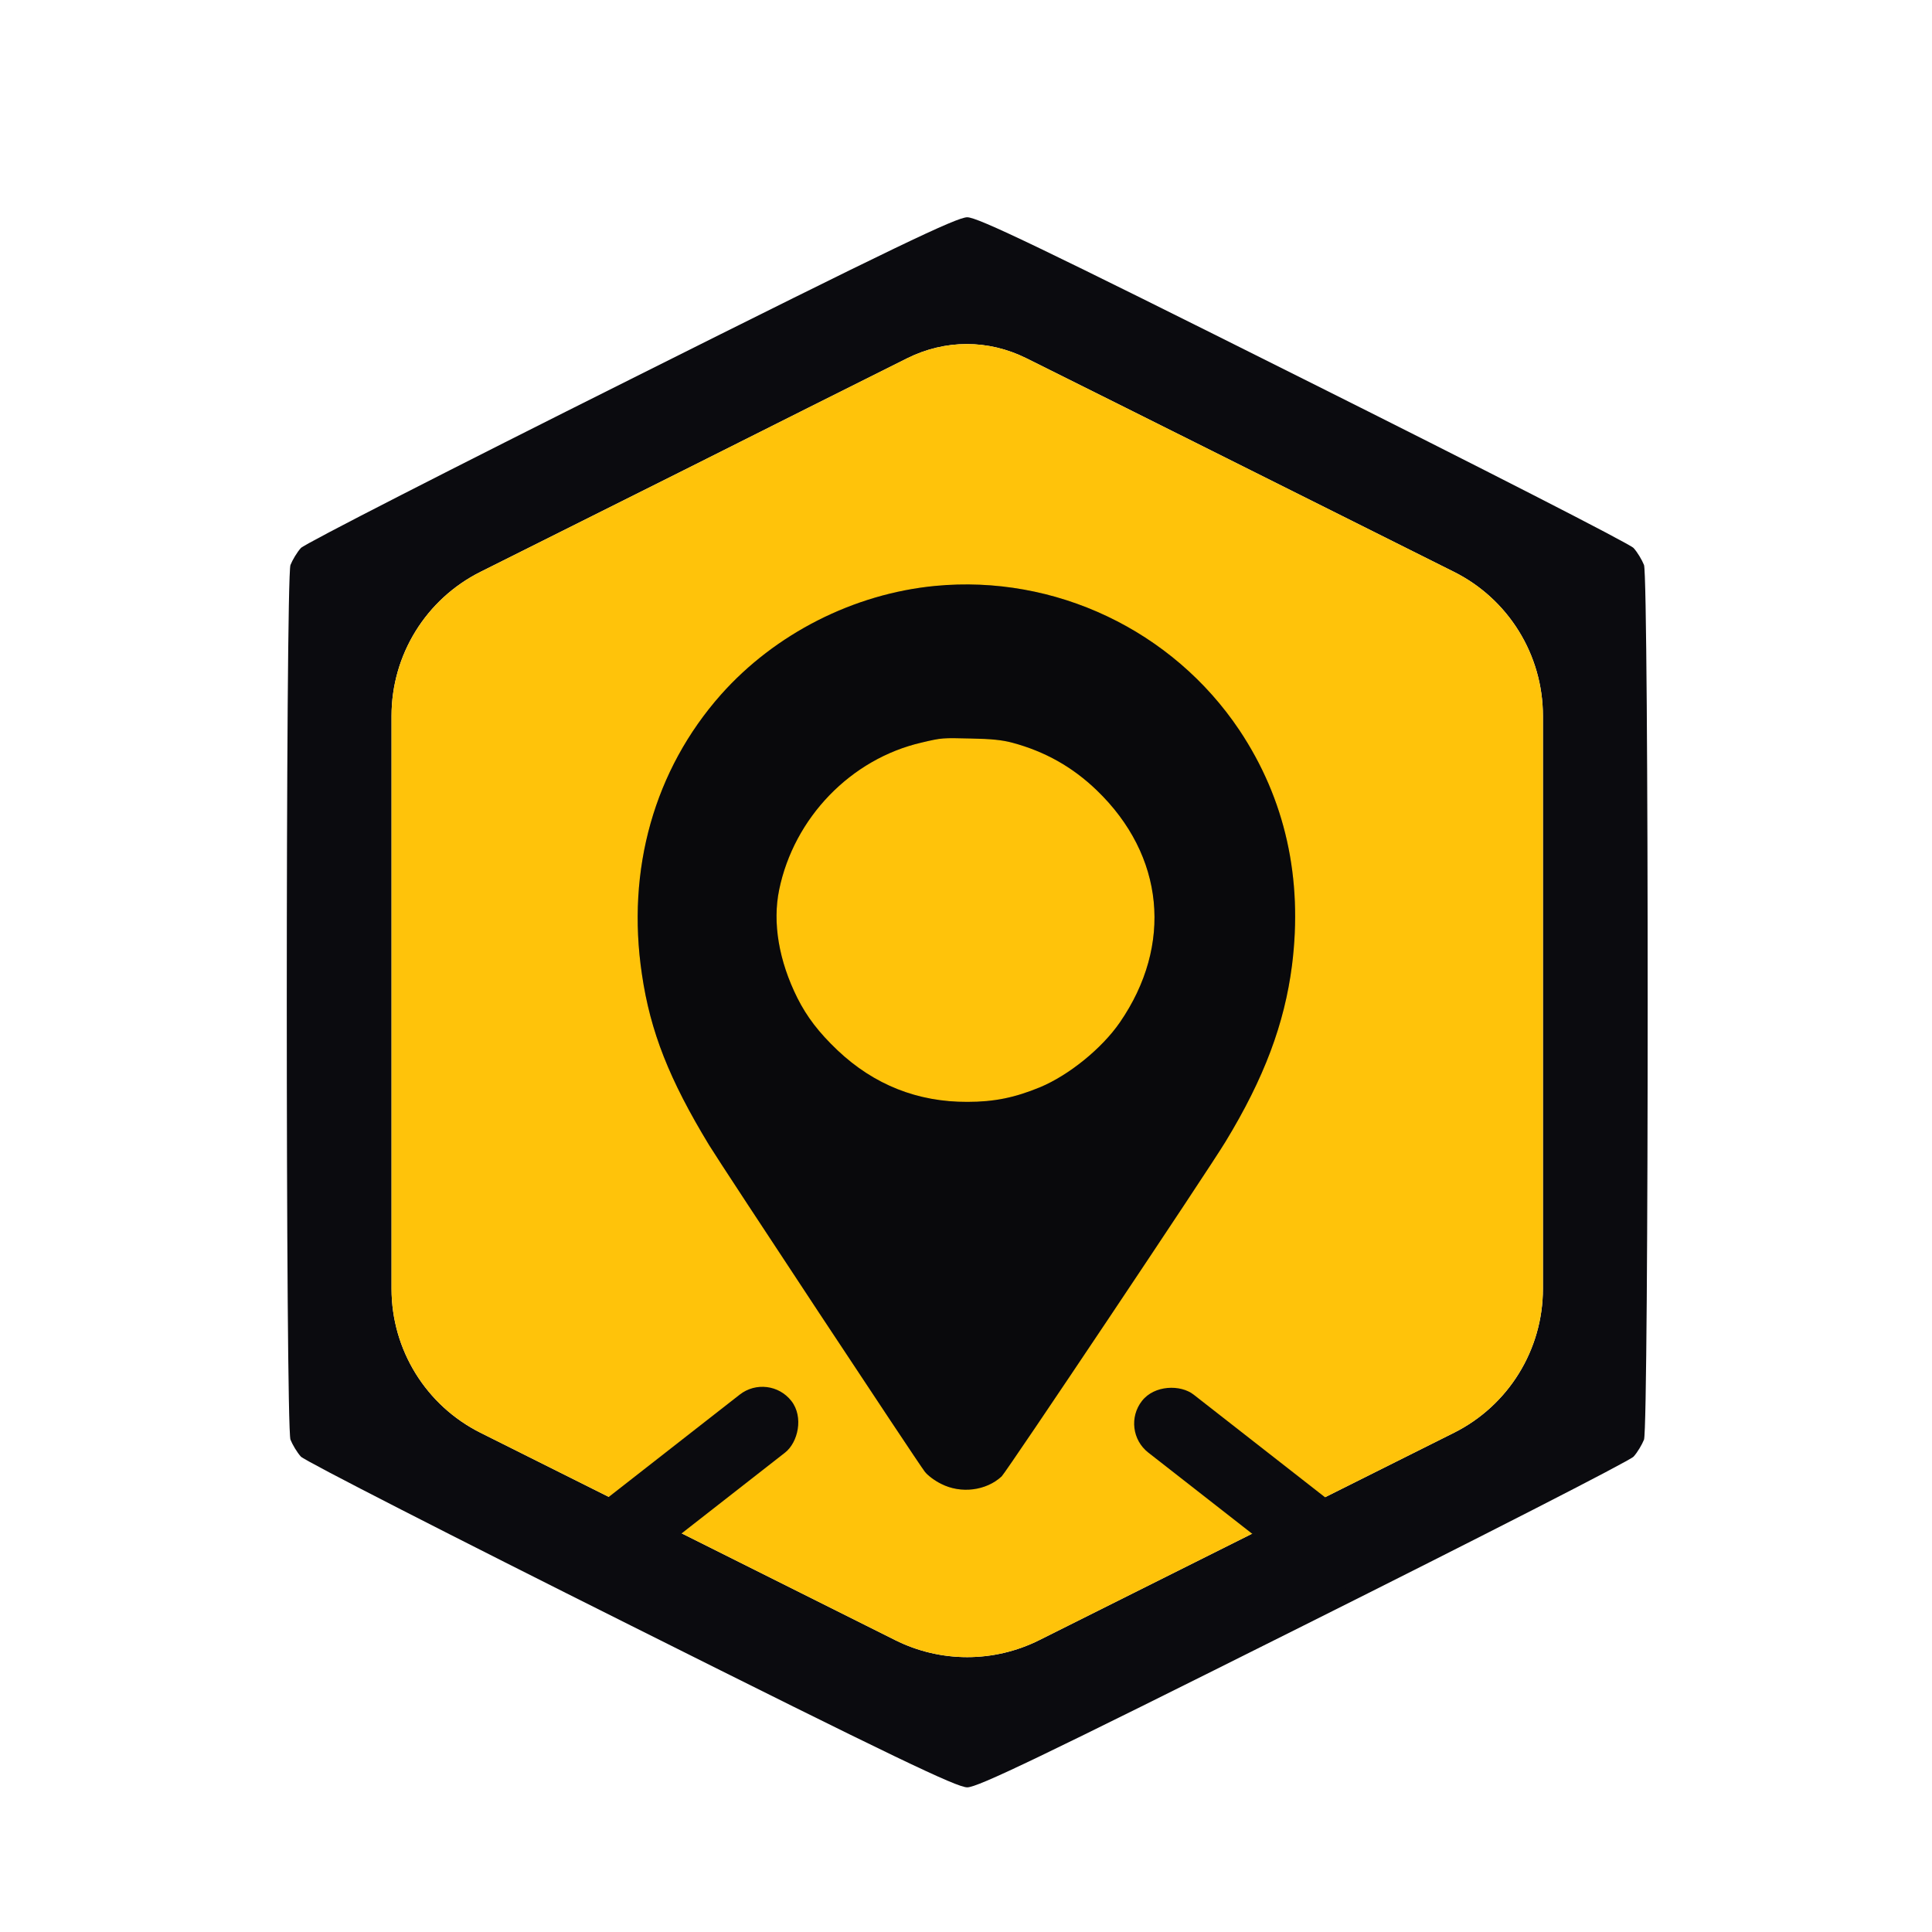
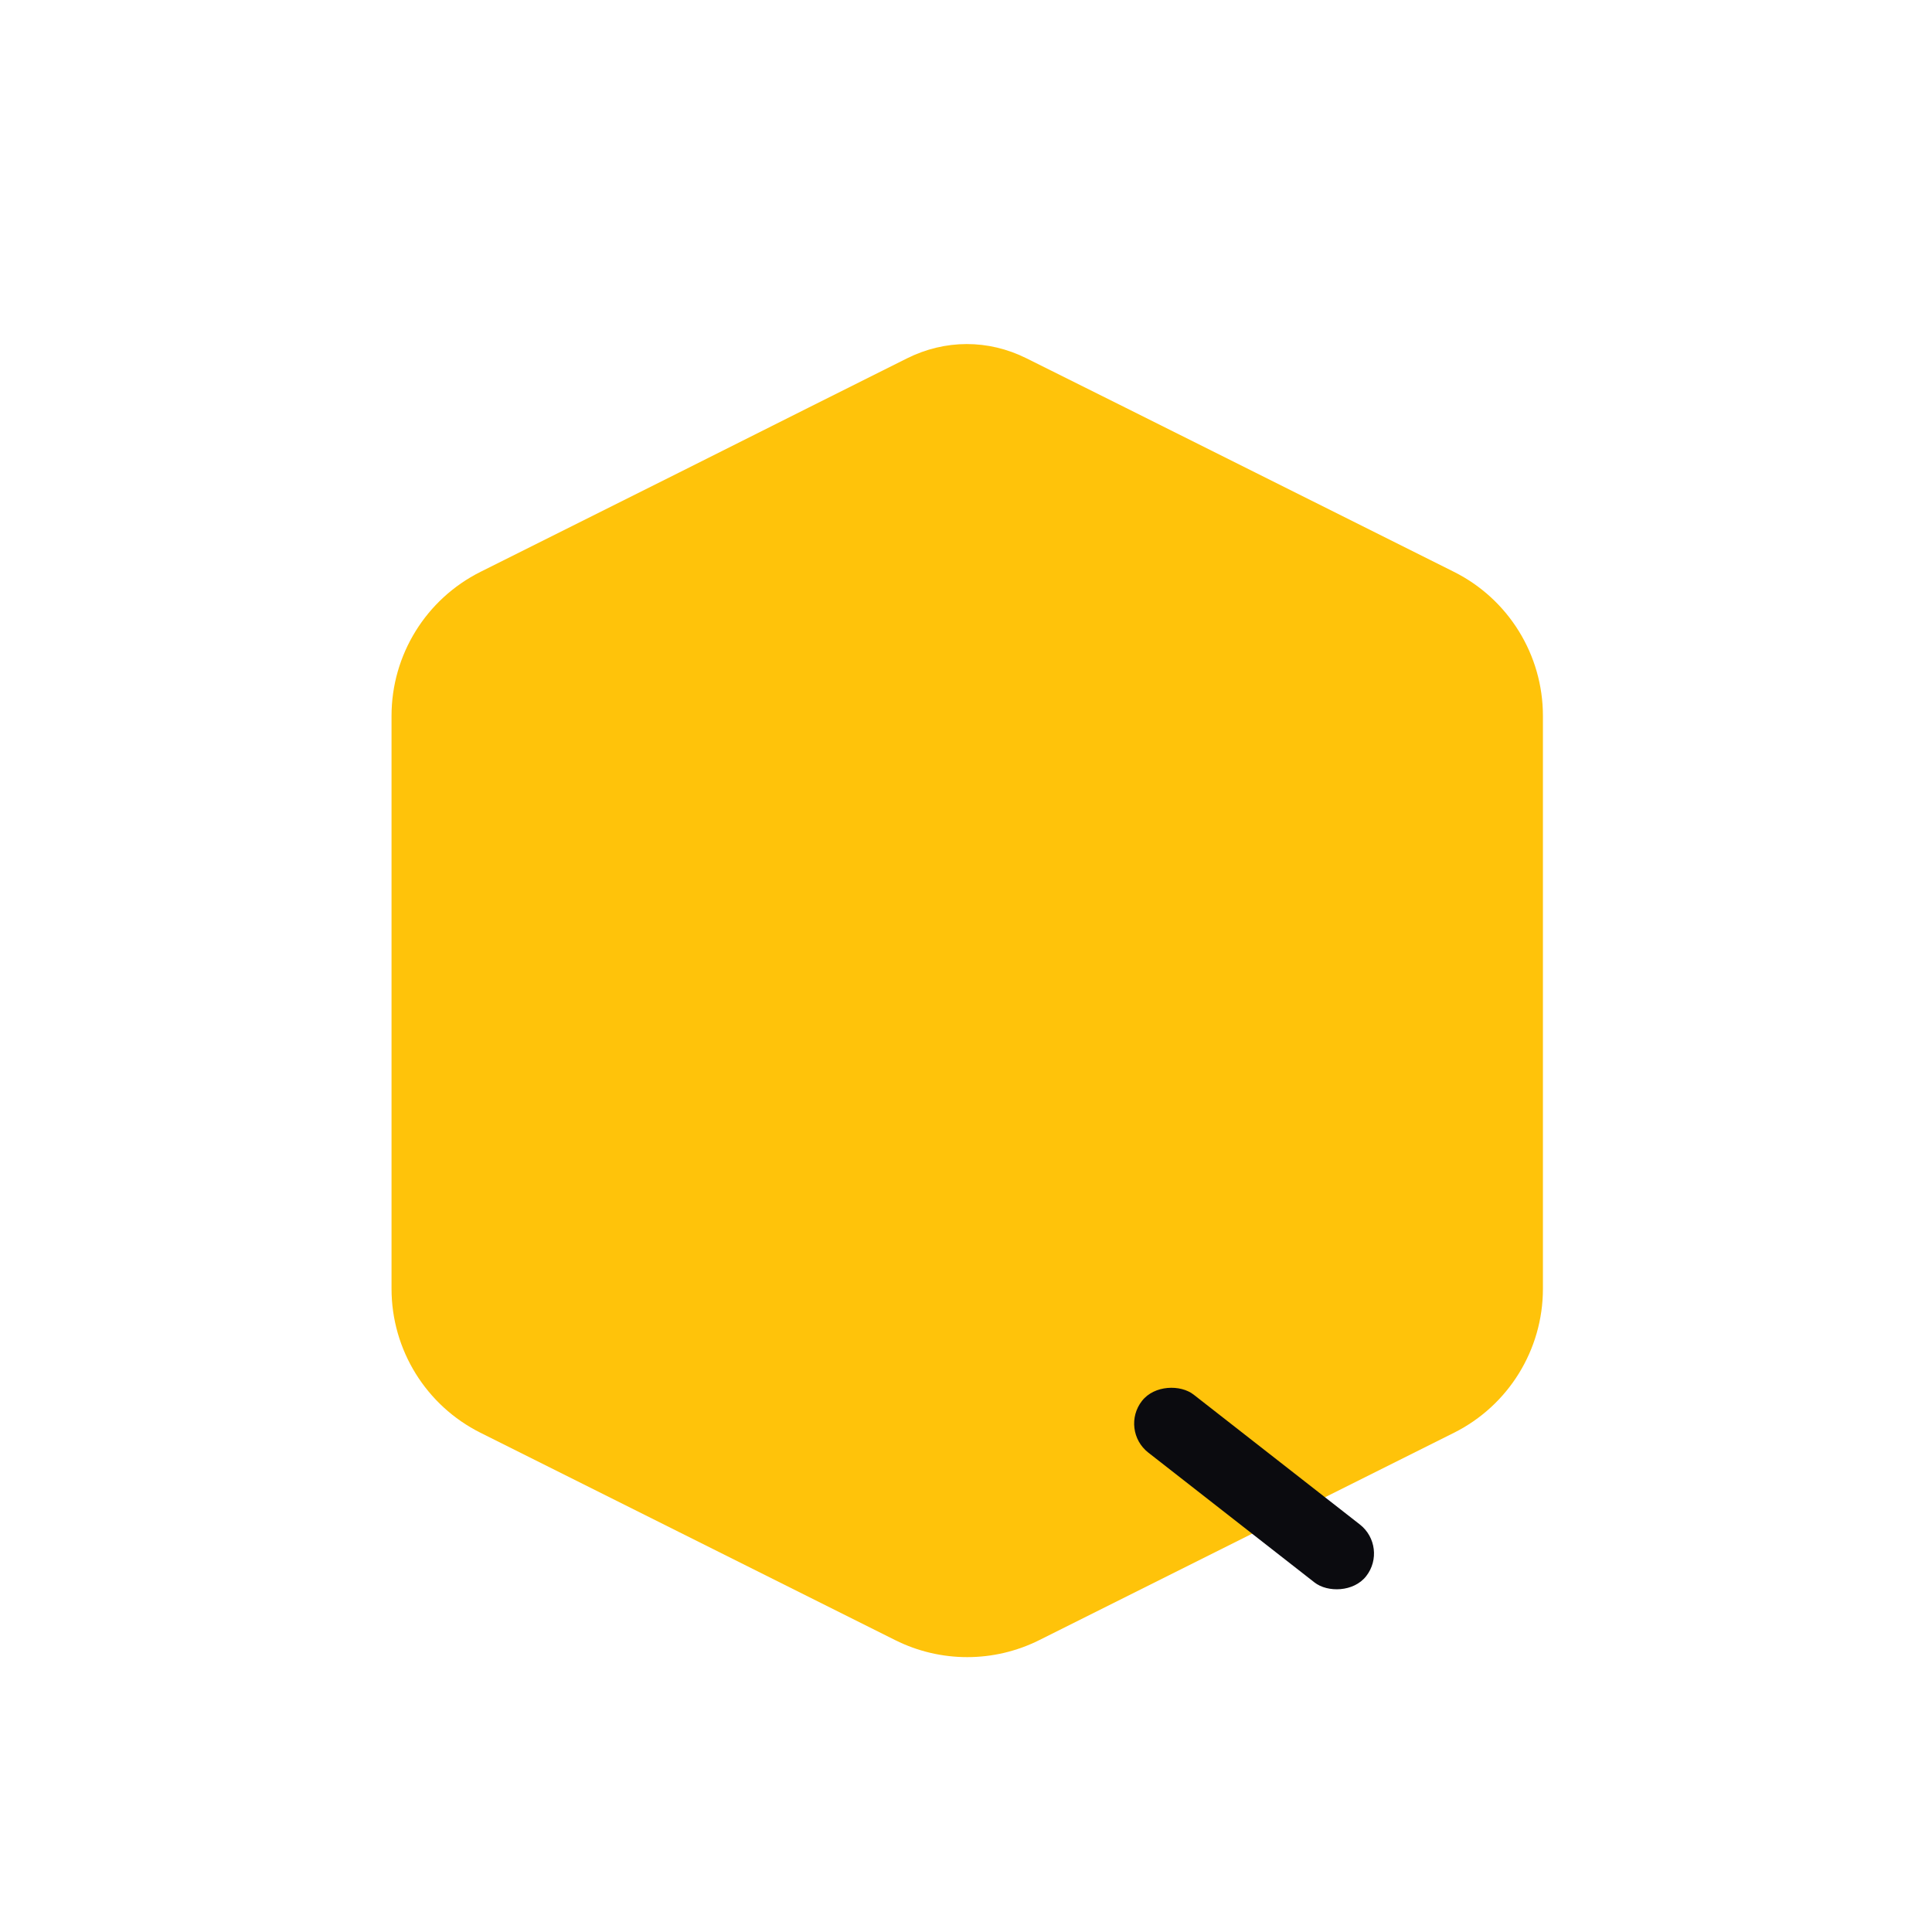
<svg xmlns="http://www.w3.org/2000/svg" width="192" height="192" viewBox="0 0 192 192" fill="none">
-   <path d="M62.738 37.651C45.054 46.492 30.296 54.034 29.906 54.457C29.516 54.879 29.061 55.659 28.866 56.147C28.378 57.447 28.378 141.77 28.866 143.07C29.061 143.558 29.516 144.338 29.906 144.761C30.296 145.183 45.054 152.725 62.738 161.567C88.906 174.667 95.082 177.625 96.122 177.625C97.162 177.625 103.339 174.667 129.507 161.567C147.19 152.725 161.949 145.183 162.339 144.761C162.729 144.338 163.184 143.558 163.379 143.07C163.866 141.77 163.866 57.447 163.379 56.147C163.184 55.659 162.729 54.879 162.339 54.457C161.949 54.034 147.19 46.492 129.507 37.651C103.339 24.55 97.162 21.592 96.122 21.592C95.082 21.592 88.906 24.55 62.738 37.651ZM124.728 46.948L144.49 56.828C149.91 59.539 153.334 65.079 153.334 71.139V99.609V128.078C153.334 134.138 149.91 139.679 144.49 142.389L124.728 152.27L103.278 162.995C98.773 165.247 93.471 165.247 88.967 162.995L67.516 152.27L47.755 142.389C42.334 139.679 38.91 134.138 38.91 128.078V99.609V71.139C38.91 65.079 42.334 59.539 47.755 56.828L67.451 46.98C76.646 42.364 84.879 38.239 90.124 35.62C93.921 33.724 98.198 33.713 101.998 35.602C107.254 38.216 115.505 42.336 124.728 46.948Z" fill="#0B0B0F" />
  <path d="M124.728 46.948L144.49 56.828C149.91 59.539 153.334 65.079 153.334 71.139V99.609V128.078C153.334 134.138 149.91 139.679 144.49 142.389L124.728 152.27L103.278 162.995C98.773 165.247 93.471 165.247 88.967 162.995L67.516 152.27L47.755 142.389C42.334 139.679 38.91 134.138 38.91 128.078V99.609V71.139C38.91 65.079 42.334 59.539 47.755 56.828L67.451 46.98C76.646 42.364 84.879 38.239 90.124 35.62C93.921 33.724 98.198 33.713 101.998 35.602C107.254 38.216 115.505 42.336 124.728 46.948Z" fill="#FFC30A" />
-   <path d="M92.923 58.229C84.832 59.011 77.031 62.975 71.649 69.03C65.031 76.503 62.231 86.394 63.794 96.831C64.631 102.522 66.504 107.267 70.468 113.795C71.704 115.831 91.195 145.341 91.904 146.25C92.195 146.632 92.904 147.159 93.541 147.468C95.505 148.469 98.014 148.141 99.541 146.723C100.032 146.25 120.051 116.34 121.796 113.449C125.633 107.14 127.651 101.74 128.397 95.94C129.488 87.285 127.724 79.394 123.178 72.575C116.523 62.629 104.832 57.084 92.923 58.229ZM100.614 73.812C103.85 74.684 106.578 76.212 108.996 78.539C115.723 85.012 116.596 93.903 111.287 101.612C109.505 104.194 106.232 106.849 103.359 108.049C100.85 109.085 98.796 109.504 96.141 109.504C91.195 109.522 86.868 107.813 83.231 104.376C81.377 102.612 80.195 101.067 79.25 99.194C77.395 95.485 76.759 91.703 77.431 88.43C78.904 81.266 84.559 75.412 91.595 73.793C93.596 73.321 93.632 73.321 96.505 73.393C98.523 73.43 99.596 73.539 100.614 73.812Z" fill="#0B0B0F" />
-   <path d="M92.923 58.229C84.832 59.011 77.031 62.975 71.649 69.03C65.031 76.503 62.231 86.394 63.794 96.831C64.631 102.522 66.504 107.267 70.468 113.795C71.704 115.831 91.195 145.341 91.904 146.25C92.195 146.632 92.904 147.159 93.541 147.468C95.505 148.469 98.014 148.141 99.541 146.723C100.032 146.25 120.051 116.34 121.796 113.449C125.633 107.14 127.651 101.74 128.397 95.94C129.488 87.285 127.724 79.394 123.178 72.575C116.523 62.629 104.832 57.084 92.923 58.229ZM100.614 73.812C103.85 74.684 106.578 76.212 108.996 78.539C115.723 85.012 116.596 93.903 111.287 101.612C109.505 104.194 106.232 106.849 103.359 108.049C100.85 109.085 98.796 109.504 96.141 109.504C91.195 109.522 86.868 107.813 83.231 104.376C81.377 102.612 80.195 101.067 79.25 99.194C77.395 95.485 76.759 91.703 77.431 88.43C78.904 81.266 84.559 75.412 91.595 73.793C93.596 73.321 93.632 73.321 96.505 73.393C98.523 73.43 99.596 73.539 100.614 73.812Z" fill="black" fill-opacity="0.2" />
-   <rect x="76.394" y="136.344" width="7.314" height="28.281" rx="3.657" transform="rotate(52 76.394 136.344)" fill="#0B0B0F" />
  <rect x="111.234" y="142.105" width="7.314" height="28.281" rx="3.657" transform="rotate(-52 111.234 142.105)" fill="#0B0B0F" />
</svg>